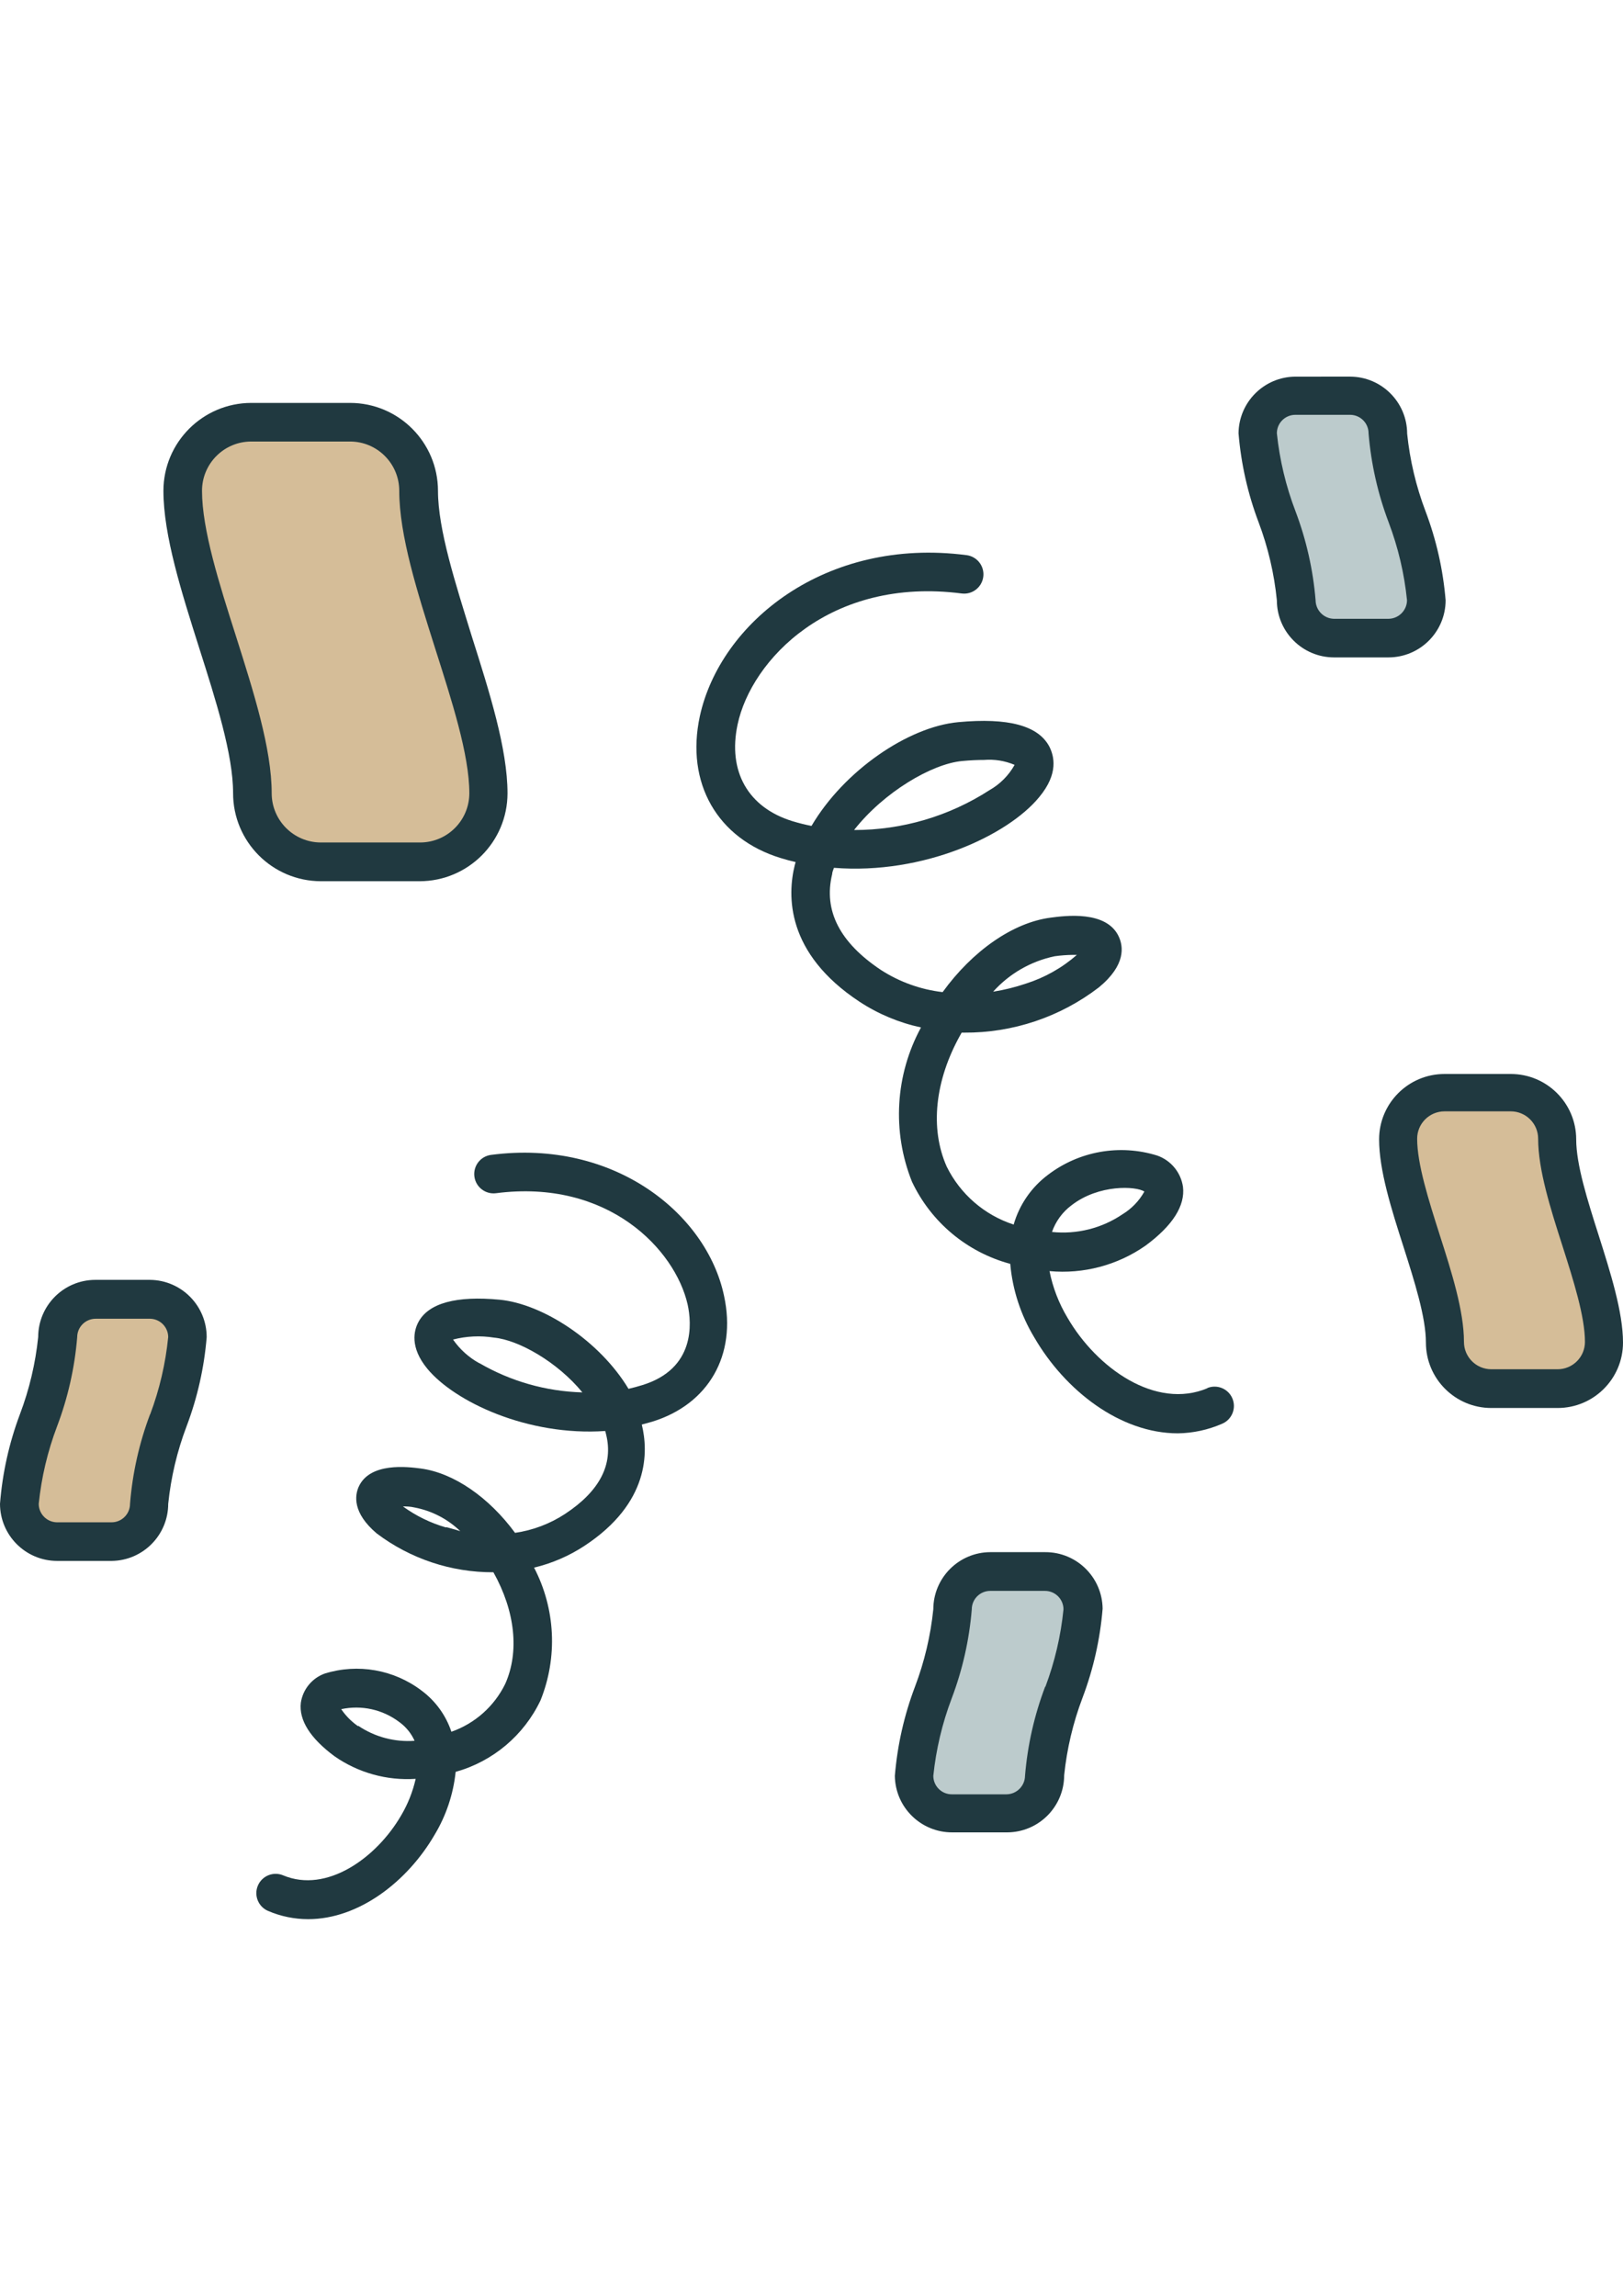
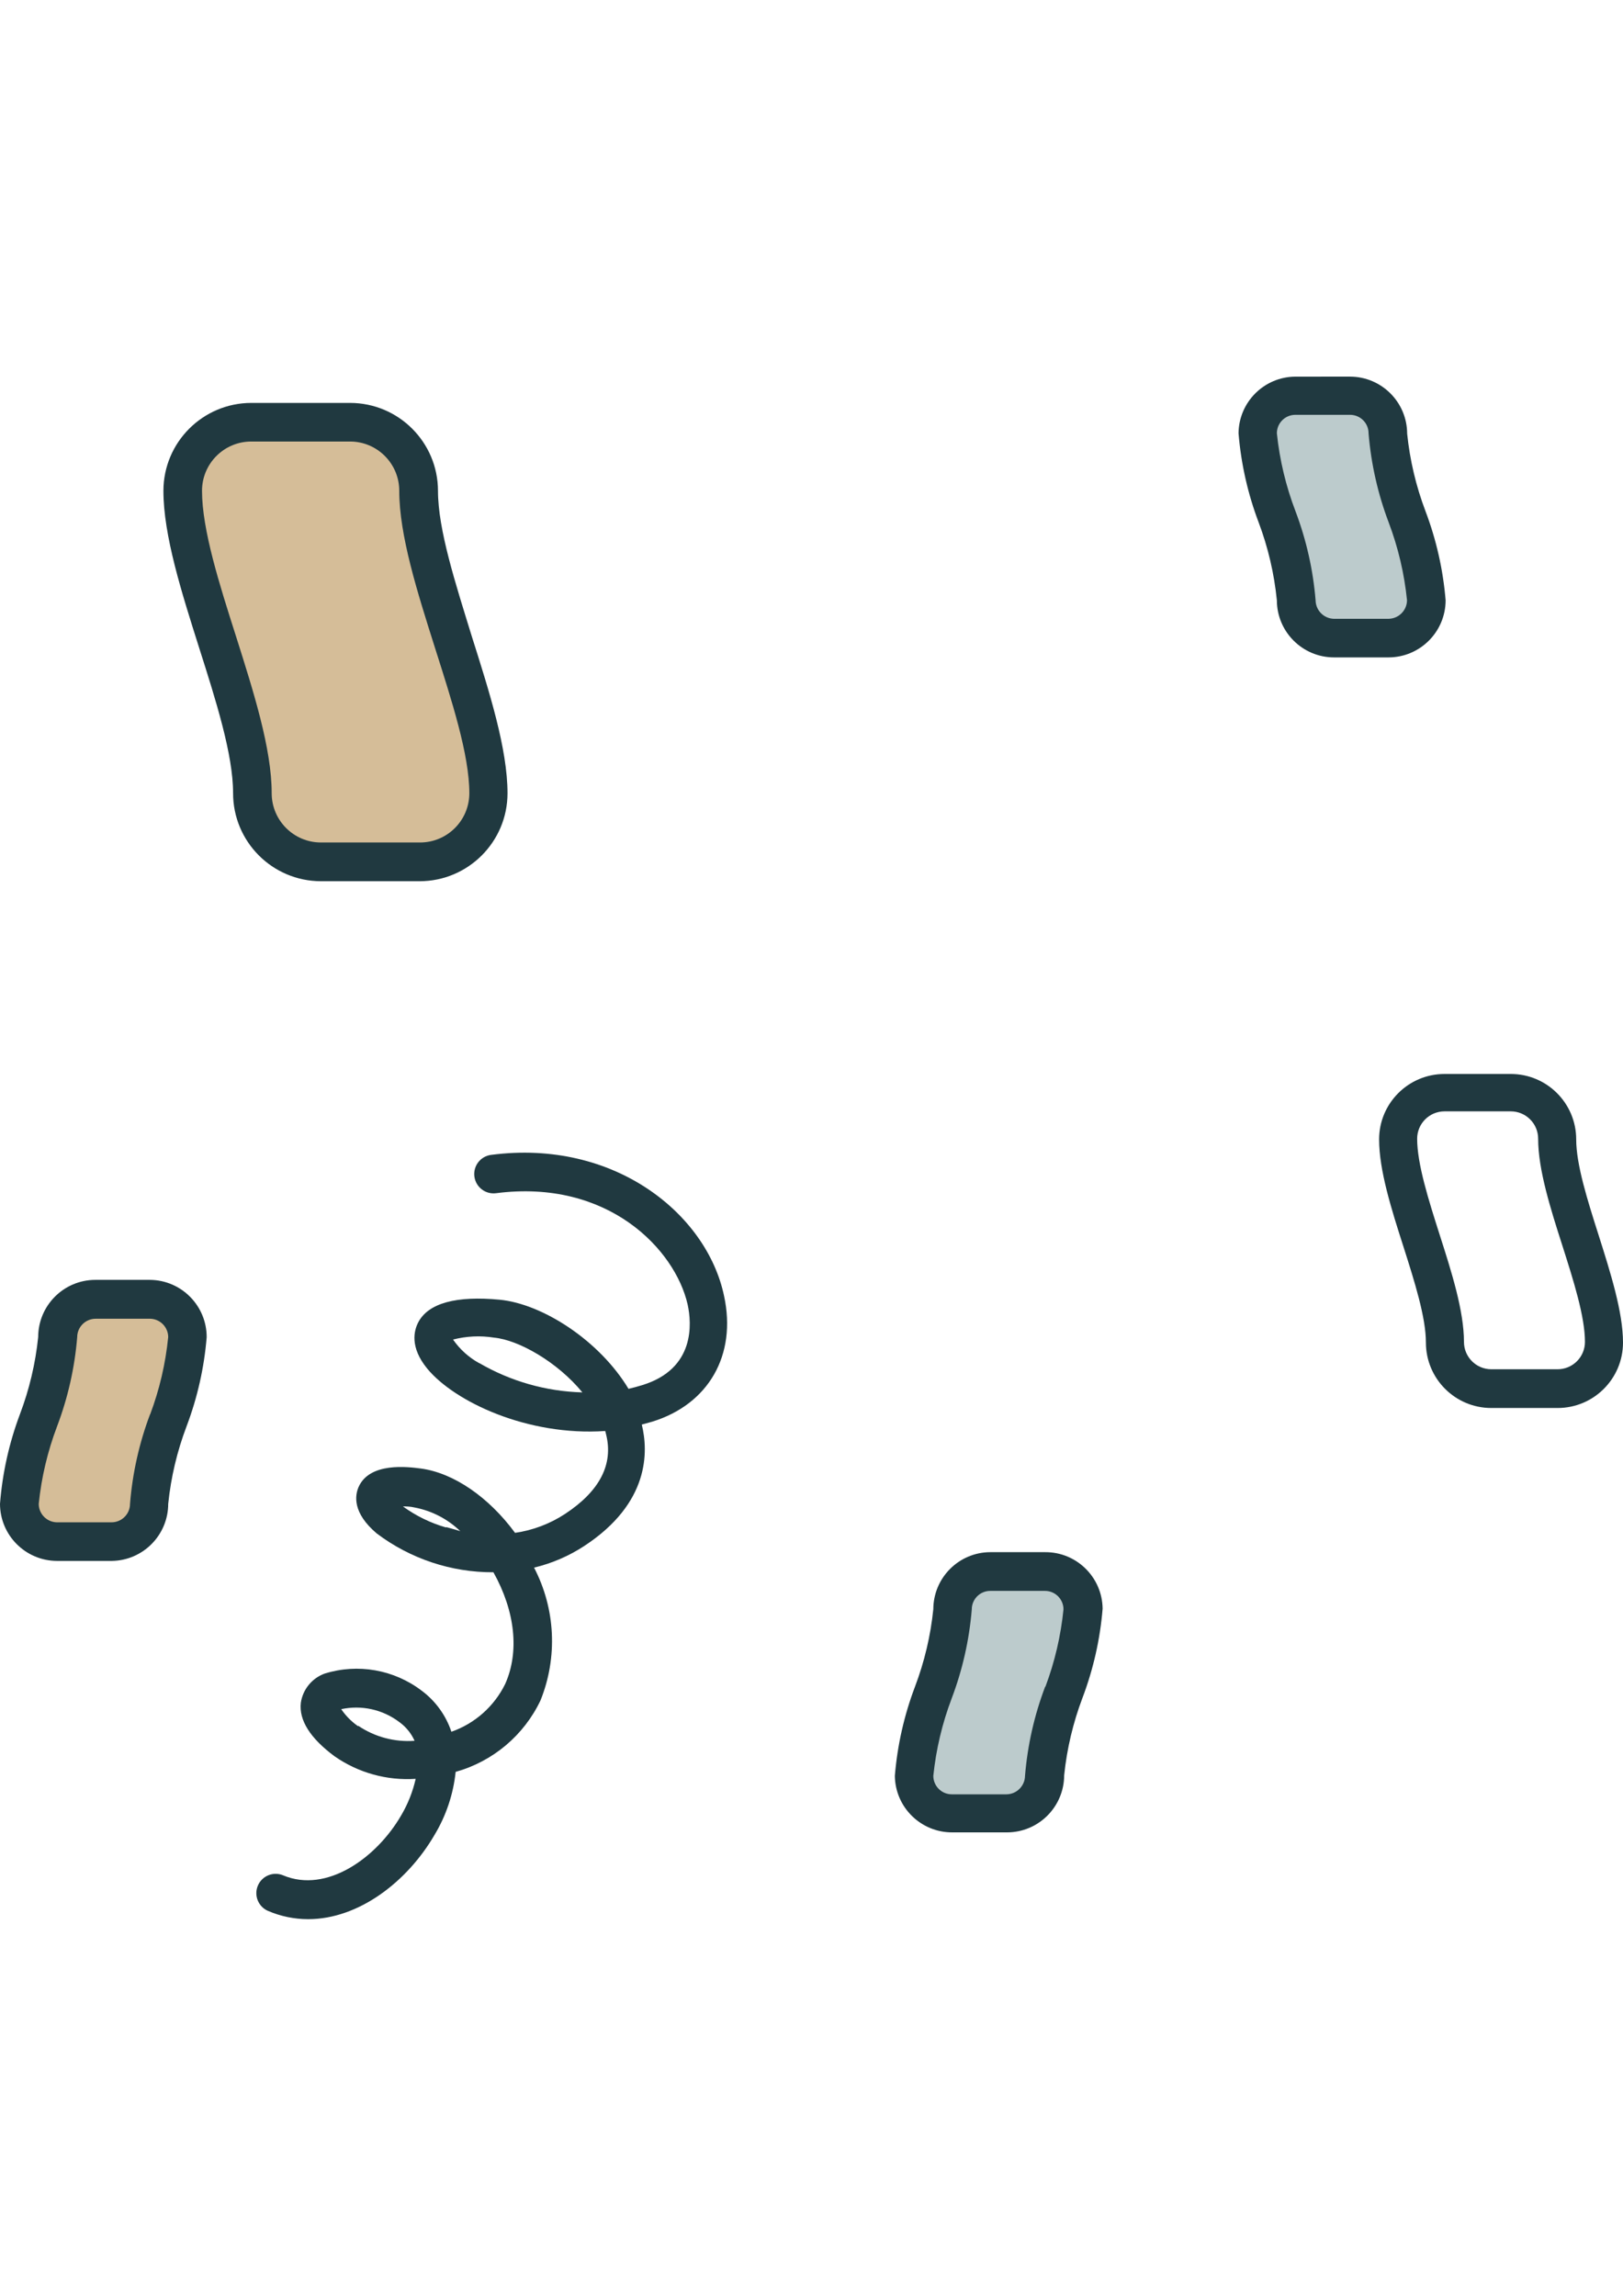
<svg xmlns="http://www.w3.org/2000/svg" version="1.1" id="Capa_1" x="0px" y="0px" width="595.279px" height="841.891px" viewBox="0 0 595.279 841.891" enable-background="new 0 0 595.279 841.891" xml:space="preserve">
  <g>
-     <path fill="#D5BD98" d="M546.987,508.043c-8.686-0.027-15.713-7.077-15.713-15.763c0-10.441-4.367-24.247-8.634-37.55   c-4.268-13.304-8.534-26.808-8.534-36.848c0-8.686,7.026-15.735,15.713-15.763h24.297c8.706,0,15.763,7.057,15.763,15.763   c0,10.392,4.368,24.196,8.585,37.5c4.217,13.303,8.534,26.857,8.534,36.947c0,8.706-7.058,15.764-15.764,15.764L546.987,508.043z" />
    <path fill="#BCCBCC" d="M349.296,663.917c-7.003-0.028-12.673-5.698-12.7-12.701c0.942-10.307,3.272-20.438,6.928-30.12   c3.781-9.985,6.18-20.439,7.128-31.074c0.028-7.003,5.698-12.674,12.701-12.701h20.08c7.003,0.027,12.673,5.698,12.701,12.701   c-0.944,10.306-3.274,20.438-6.928,30.12c-3.778,9.969-6.178,20.406-7.129,31.024c-0.107,6.969-5.731,12.593-12.7,12.7   L349.296,663.917z" />
    <path fill="#D5BD98" d="M117.721,314.921c-13.242-0.027-23.969-10.754-23.996-23.996c0-15.512-6.526-35.994-12.852-55.773   c-6.325-19.779-12.701-40.161-12.701-55.221c0.028-13.242,10.755-23.968,23.996-23.996h36.195c13.28,0,24.046,10.766,24.046,24.046   l0,0c0,15.462,6.526,35.944,12.852,55.773c6.325,19.83,12.7,40.161,12.7,55.221c-0.027,13.241-10.754,23.968-23.995,23.996   L117.721,314.921z" />
    <path fill="#BCCBCC" d="M489.306,232.692c-6.945-0.026-12.591-5.606-12.7-12.55c-0.944-10.565-3.326-20.953-7.078-30.874   c-3.666-9.682-6.014-19.813-6.979-30.12c0.027-7.003,5.698-12.673,12.701-12.701h20.08c7.003,0.028,12.673,5.698,12.701,12.701   c0.912,10.561,3.259,20.947,6.978,30.873c3.666,9.683,6.013,19.813,6.978,30.121c-0.027,7.003-5.697,12.673-12.7,12.701   L489.306,232.692z" />
    <path fill="#D5BD98" d="M20.984,564.117c-7.003,0-12.695-5.647-12.751-12.65c0.959-10.309,3.306-20.44,6.979-30.12   c3.752-9.921,6.134-20.309,7.078-30.874c0-7.014,5.687-12.7,12.7-12.7h20.081c7.003,0.027,12.673,5.697,12.7,12.7   c-0.965,10.308-3.312,20.438-6.978,30.121c-3.793,9.914-6.207,20.302-7.179,30.873c-0.027,7.003-5.698,12.673-12.701,12.701   L20.984,564.117z" />
    <g>
      <path fill="#203940" d="M117.721,323.154h36.194c17.789-0.028,32.201-14.44,32.229-32.229c0-16.366-6.677-37.299-13.103-57.581    c-5.924-19.227-12.4-39.106-12.4-53.363c-0.027-17.789-14.439-32.201-32.229-32.229H92.168    c-17.788,0.027-32.201,14.44-32.229,32.229c0,16.366,6.677,37.299,13.103,57.58c6.124,19.227,12.449,39.106,12.449,53.263    C85.464,308.652,99.893,323.126,117.721,323.154L117.721,323.154L117.721,323.154z M74.096,179.981    c0-9.981,8.092-18.072,18.072-18.072l0,0h36.195c9.98,0,18.072,8.091,18.072,18.072c0,16.366,6.677,37.299,13.103,57.58    c6.124,19.277,12.6,39.157,12.6,53.313c0,9.981-8.091,18.072-18.072,18.072h-36.345c-9.981,0-18.072-8.091-18.072-18.072    c0-16.365-6.677-37.299-13.103-57.58C80.421,214.118,74.096,194.239,74.096,179.981z" />
      <path fill="#203940" d="M530.22,220.142c-0.92-11.185-3.403-22.186-7.38-32.681c-3.469-9.138-5.73-18.69-6.727-28.414    c-0.027-11.55-9.384-20.906-20.934-20.934H475.1c-11.452,0.082-20.725,9.331-20.834,20.783c0.919,11.185,3.404,22.186,7.38,32.681    c3.46,9.19,5.704,18.792,6.677,28.564c0.027,11.55,9.384,20.906,20.934,20.934h20.08    C520.866,241.021,530.193,231.672,530.22,220.142z M482.53,220.142c-0.92-11.185-3.404-22.186-7.38-32.681    c-3.513-9.183-5.809-18.785-6.827-28.564c0-3.743,3.034-6.777,6.777-6.777h20.08c3.742,0,6.777,3.035,6.777,6.777    c0.917,11.185,3.402,22.186,7.379,32.681c3.478,9.188,5.739,18.79,6.727,28.564c-0.054,3.72-3.057,6.723-6.776,6.777h-20.08    C485.525,226.812,482.582,223.824,482.53,220.142L482.53,220.142z" />
-       <path fill="#203940" d="M442.921,509.047c-19.026,8.032-40.663-7.329-51.406-25.853c-3.157-5.269-5.383-11.043-6.576-17.068    c12.442,1.142,24.888-2.147,35.141-9.287c10.04-7.38,14.659-14.709,13.806-21.637c-0.778-5.271-4.412-9.678-9.438-11.446    c-13.75-4.289-28.727-1.631-40.16,7.129c-6.028,4.542-10.414,10.92-12.5,18.173c-10.71-3.479-19.563-11.138-24.548-21.235    c-6.226-13.955-4.368-31.576,5.02-48.343l0.452-0.803h0.854c17.889,0.128,35.31-5.72,49.498-16.616    c10.04-8.283,8.835-15.06,7.379-18.374c-4.367-10.04-20.08-7.831-25.1-7.179c-13.855,1.807-28.665,12.199-39.608,27.309    c-8.071-0.938-15.817-3.721-22.641-8.132c-15.061-10.04-21.135-21.737-17.872-35.141c0-0.753,0.402-1.506,0.653-2.309    c32.881,2.61,63.854-11.948,75.301-25.954c7.179-8.634,5.422-15.06,3.715-18.474c-4.066-7.731-15.061-10.693-33.434-8.986    c-18.374,1.707-41.918,17.821-53.815,38.052c-2.376-0.468-4.719-1.054-7.028-1.757c-16.265-5.02-23.744-18.273-20.08-35.441    c5.021-23.695,33.986-54.267,82.179-48.042c3.882,0.5,7.433-2.243,7.932-6.124c0.499-3.882-2.243-7.433-6.124-7.932    c-51.808-6.727-90.361,24.799-97.842,59.086c-5.271,24.448,6.376,44.879,29.719,52.008c1.808,0.552,3.615,1.054,5.422,1.456    l-0.301,1.054c-2.761,11.094-3.363,32.329,23.795,50.201c6.854,4.488,14.479,7.671,22.49,9.388    c-9.465,17.427-10.68,38.164-3.313,56.576c7.012,14.844,20.19,25.857,36.044,30.12c0.844,9.56,3.865,18.799,8.835,27.008    c11.245,19.378,31.426,35.141,52.661,35.141c5.585-0.086,11.096-1.28,16.215-3.514c3.604-1.525,5.29-5.683,3.765-9.287    c-1.524-3.604-5.683-5.29-9.287-3.766l0,0H442.921z M393.022,441.979c10.04-7.781,23.744-7.028,26.706-5.021    c-1.911,3.425-4.68,6.297-8.032,8.333c-7.586,5.136-16.741,7.429-25.853,6.477C387.205,447.862,389.705,444.453,393.022,441.979    L393.022,441.979z M386.847,350.664c2.196-0.308,4.408-0.476,6.626-0.502h1.506c-5.447,4.768-11.823,8.356-18.725,10.542    c-3.909,1.324-7.923,2.314-11.998,2.962C370.209,357.036,378.123,352.48,386.847,350.664z M352.861,279.078    c3.163-0.301,5.823-0.401,8.032-0.401c3.839-0.316,7.698,0.304,11.245,1.807c-2.173,3.882-5.368,7.093-9.237,9.287    c-14.795,9.553-32.037,14.626-49.648,14.608C324.197,290.423,341.866,280.082,352.861,279.078L352.861,279.078z" />
      <path fill="#203940" d="M180.12,423.505c-3.882,0.5-6.624,4.051-6.125,7.933c0.5,3.881,4.051,6.623,7.932,6.124    c41.165-5.321,65.713,20.683,70.281,40.813c1.506,6.877,2.861,23.594-16.666,29.568c-1.741,0.535-3.414,0.987-5.021,1.355    c-10.593-17.621-31.476-31.175-47.289-32.682c-15.813-1.506-26.104,1.205-29.819,8.283c-1.556,2.962-3.213,9.087,3.313,17.019    c10.04,12.148,36.848,24.799,65.261,22.841l0.302,1.205c2.761,10.994-2.31,20.833-15.061,29.217    c-5.527,3.622-11.782,5.986-18.323,6.928c-9.589-13.052-22.49-21.988-34.589-23.594c-4.668-0.603-18.725-2.41-22.791,6.776    c-1.355,3.112-2.309,9.438,6.627,17.019c12.329,9.311,27.372,14.319,42.821,14.257c7.981,14.257,9.588,29.167,4.317,40.964    c-4.025,8.2-11.109,14.493-19.729,17.52c-2.009-6.014-5.811-11.269-10.894-15.06c-10.149-7.729-23.412-10.068-35.592-6.275    c-4.651,1.694-8.004,5.797-8.735,10.692c-0.753,6.376,3.414,13.002,12.35,19.629c8.694,6.061,19.193,8.98,29.769,8.283    c-1.066,4.718-2.861,9.239-5.321,13.403c-9.086,15.663-27.359,28.665-43.272,21.988c-3.604-1.525-7.763,0.16-9.287,3.765    c-1.525,3.604,0.16,7.763,3.765,9.287c4.634,1.981,9.62,3.006,14.659,3.013c18.725,0,36.495-13.906,46.385-30.924    c4.242-7.036,6.882-14.921,7.731-23.093c13.673-3.829,25.022-13.384,31.124-26.205c6.365-15.797,5.505-33.588-2.359-48.694    c6.574-1.568,12.825-4.271,18.474-7.981c23.996-15.764,23.444-34.639,21.034-44.479l3.815-1.054    c20.683-6.376,31.074-24.448,26.355-46.135C259.286,445.242,225.402,417.582,180.12,423.505L180.12,423.505z M175.803,499.911    c-3.837-2.117-7.135-5.09-9.639-8.686c4.919-1.265,10.045-1.504,15.061-0.702c8.985,0.854,23.192,8.886,32.379,20.08    c-13.301-0.36-26.299-4.054-37.801-10.743V499.911z M163.655,560.151c-5.699-1.63-11.068-4.247-15.863-7.73    c1.154,0,2.61,0,4.317,0.401c6.299,1.205,12.109,4.225,16.717,8.685c-1.707-0.603-3.665-1.054-5.171-1.506V560.151z     M131.375,633.043c-2.441-1.692-4.551-3.82-6.225-6.275c7.421-1.599,15.169,0.104,21.234,4.669    c2.473,1.765,4.431,4.157,5.673,6.928c-7.319,0.537-14.605-1.408-20.683-5.521V633.043z" />
      <path fill="#203940" d="M383.332,569.188h-20.08c-11.55,0.028-20.906,9.384-20.934,20.934c-0.998,9.725-3.26,19.275-6.727,28.414    c-3.977,10.494-6.461,21.496-7.38,32.681c0.138,11.53,9.553,20.789,21.084,20.732h20.081c11.55-0.027,20.905-9.384,20.934-20.934    c1.001-9.723,3.263-19.274,6.727-28.413c3.976-10.495,6.461-21.496,7.38-32.681C404.279,578.391,394.864,569.131,383.332,569.188z     M383.332,618.535c-3.976,10.494-6.461,21.496-7.379,32.681c-0.055,3.72-3.058,6.724-6.777,6.777h-20.08    c-3.743,0-6.777-3.035-6.777-6.777c1.004-9.706,3.266-19.24,6.727-28.363c3.978-10.494,6.462-21.496,7.38-32.681    c0-3.742,3.034-6.777,6.777-6.777h20.08c3.742,0,6.777,3.035,6.777,6.777c-0.973,9.701-3.199,19.235-6.627,28.363H383.332z" />
-       <path fill="#203940" d="M55.02,469.339H34.94c-11.55,0.027-20.906,9.384-20.934,20.934c-0.997,9.724-3.258,19.275-6.727,28.413    C3.328,529.218,0.878,540.253,0,551.467c0.027,11.55,9.384,20.906,20.934,20.934h20.08c11.452-0.164,20.656-9.48,20.683-20.934    c0.997-9.724,3.258-19.275,6.728-28.413c3.976-10.495,6.459-21.496,7.379-32.681C75.83,478.842,66.55,469.449,55.02,469.339    L55.02,469.339z M55.02,518.686c-3.967,10.53-6.435,21.565-7.329,32.781c0,3.742-3.034,6.777-6.777,6.777h-20.08    c-3.684-0.082-6.628-3.093-6.626-6.777c0.996-9.724,3.258-19.275,6.727-28.413c3.976-10.495,6.459-21.496,7.379-32.681    c0-3.743,3.035-6.777,6.777-6.777h20.08c3.606,0.133,6.475,3.068,6.526,6.677c-0.964,9.719-3.191,19.271-6.626,28.413H55.02    L55.02,518.686z" />
+       <path fill="#203940" d="M55.02,469.339H34.94c-11.55,0.027-20.906,9.384-20.934,20.934c-0.997,9.724-3.258,19.275-6.727,28.413    C3.328,529.218,0.878,540.253,0,551.467c0.027,11.55,9.384,20.906,20.934,20.934h20.08c11.452-0.164,20.656-9.48,20.683-20.934    c0.997-9.724,3.258-19.275,6.728-28.413c3.976-10.495,6.459-21.496,7.379-32.681C75.83,478.842,66.55,469.449,55.02,469.339    L55.02,469.339z M55.02,518.686c-3.967,10.53-6.435,21.565-7.329,32.781c0,3.742-3.034,6.777-6.777,6.777h-20.08    c-3.684-0.082-6.628-3.093-6.626-6.777c0.996-9.724,3.258-19.275,6.727-28.413c3.976-10.495,6.459-21.496,7.379-32.681    c0-3.743,3.035-6.777,6.777-6.777h20.08c3.606,0.133,6.475,3.068,6.526,6.677c-0.964,9.719-3.191,19.271-6.626,28.413L55.02,518.686z" />
      <path fill="#203940" d="M586.344,452.973c-4.066-12.751-8.232-25.903-8.232-35.14c0-13.253-10.743-23.996-23.996-23.996h-24.297    c-13.253,0-23.996,10.743-23.996,23.996c0,11.345,4.518,25.602,8.936,39.356c4.066,12.752,8.232,25.904,8.232,35.141    c0,13.253,10.743,23.996,23.996,23.996h24.298c13.253,0,23.995-10.743,23.995-23.996    C595.28,481.186,590.712,466.729,586.344,452.973L586.344,452.973z M571.284,502.119h-24.298c-5.544,0-10.04-4.495-10.04-10.04    c0-11.345-4.518-25.602-8.936-39.357c-4.066-12.751-8.232-25.903-8.232-35.14c0-5.545,4.495-10.041,10.04-10.041h24.297    c5.545,0,10.04,4.496,10.04,10.041c0,11.345,4.519,25.602,8.936,39.356c4.066,12.751,8.233,25.904,8.233,35.141    C581.324,497.624,576.828,502.119,571.284,502.119L571.284,502.119z" />
    </g>
  </g>
</svg>